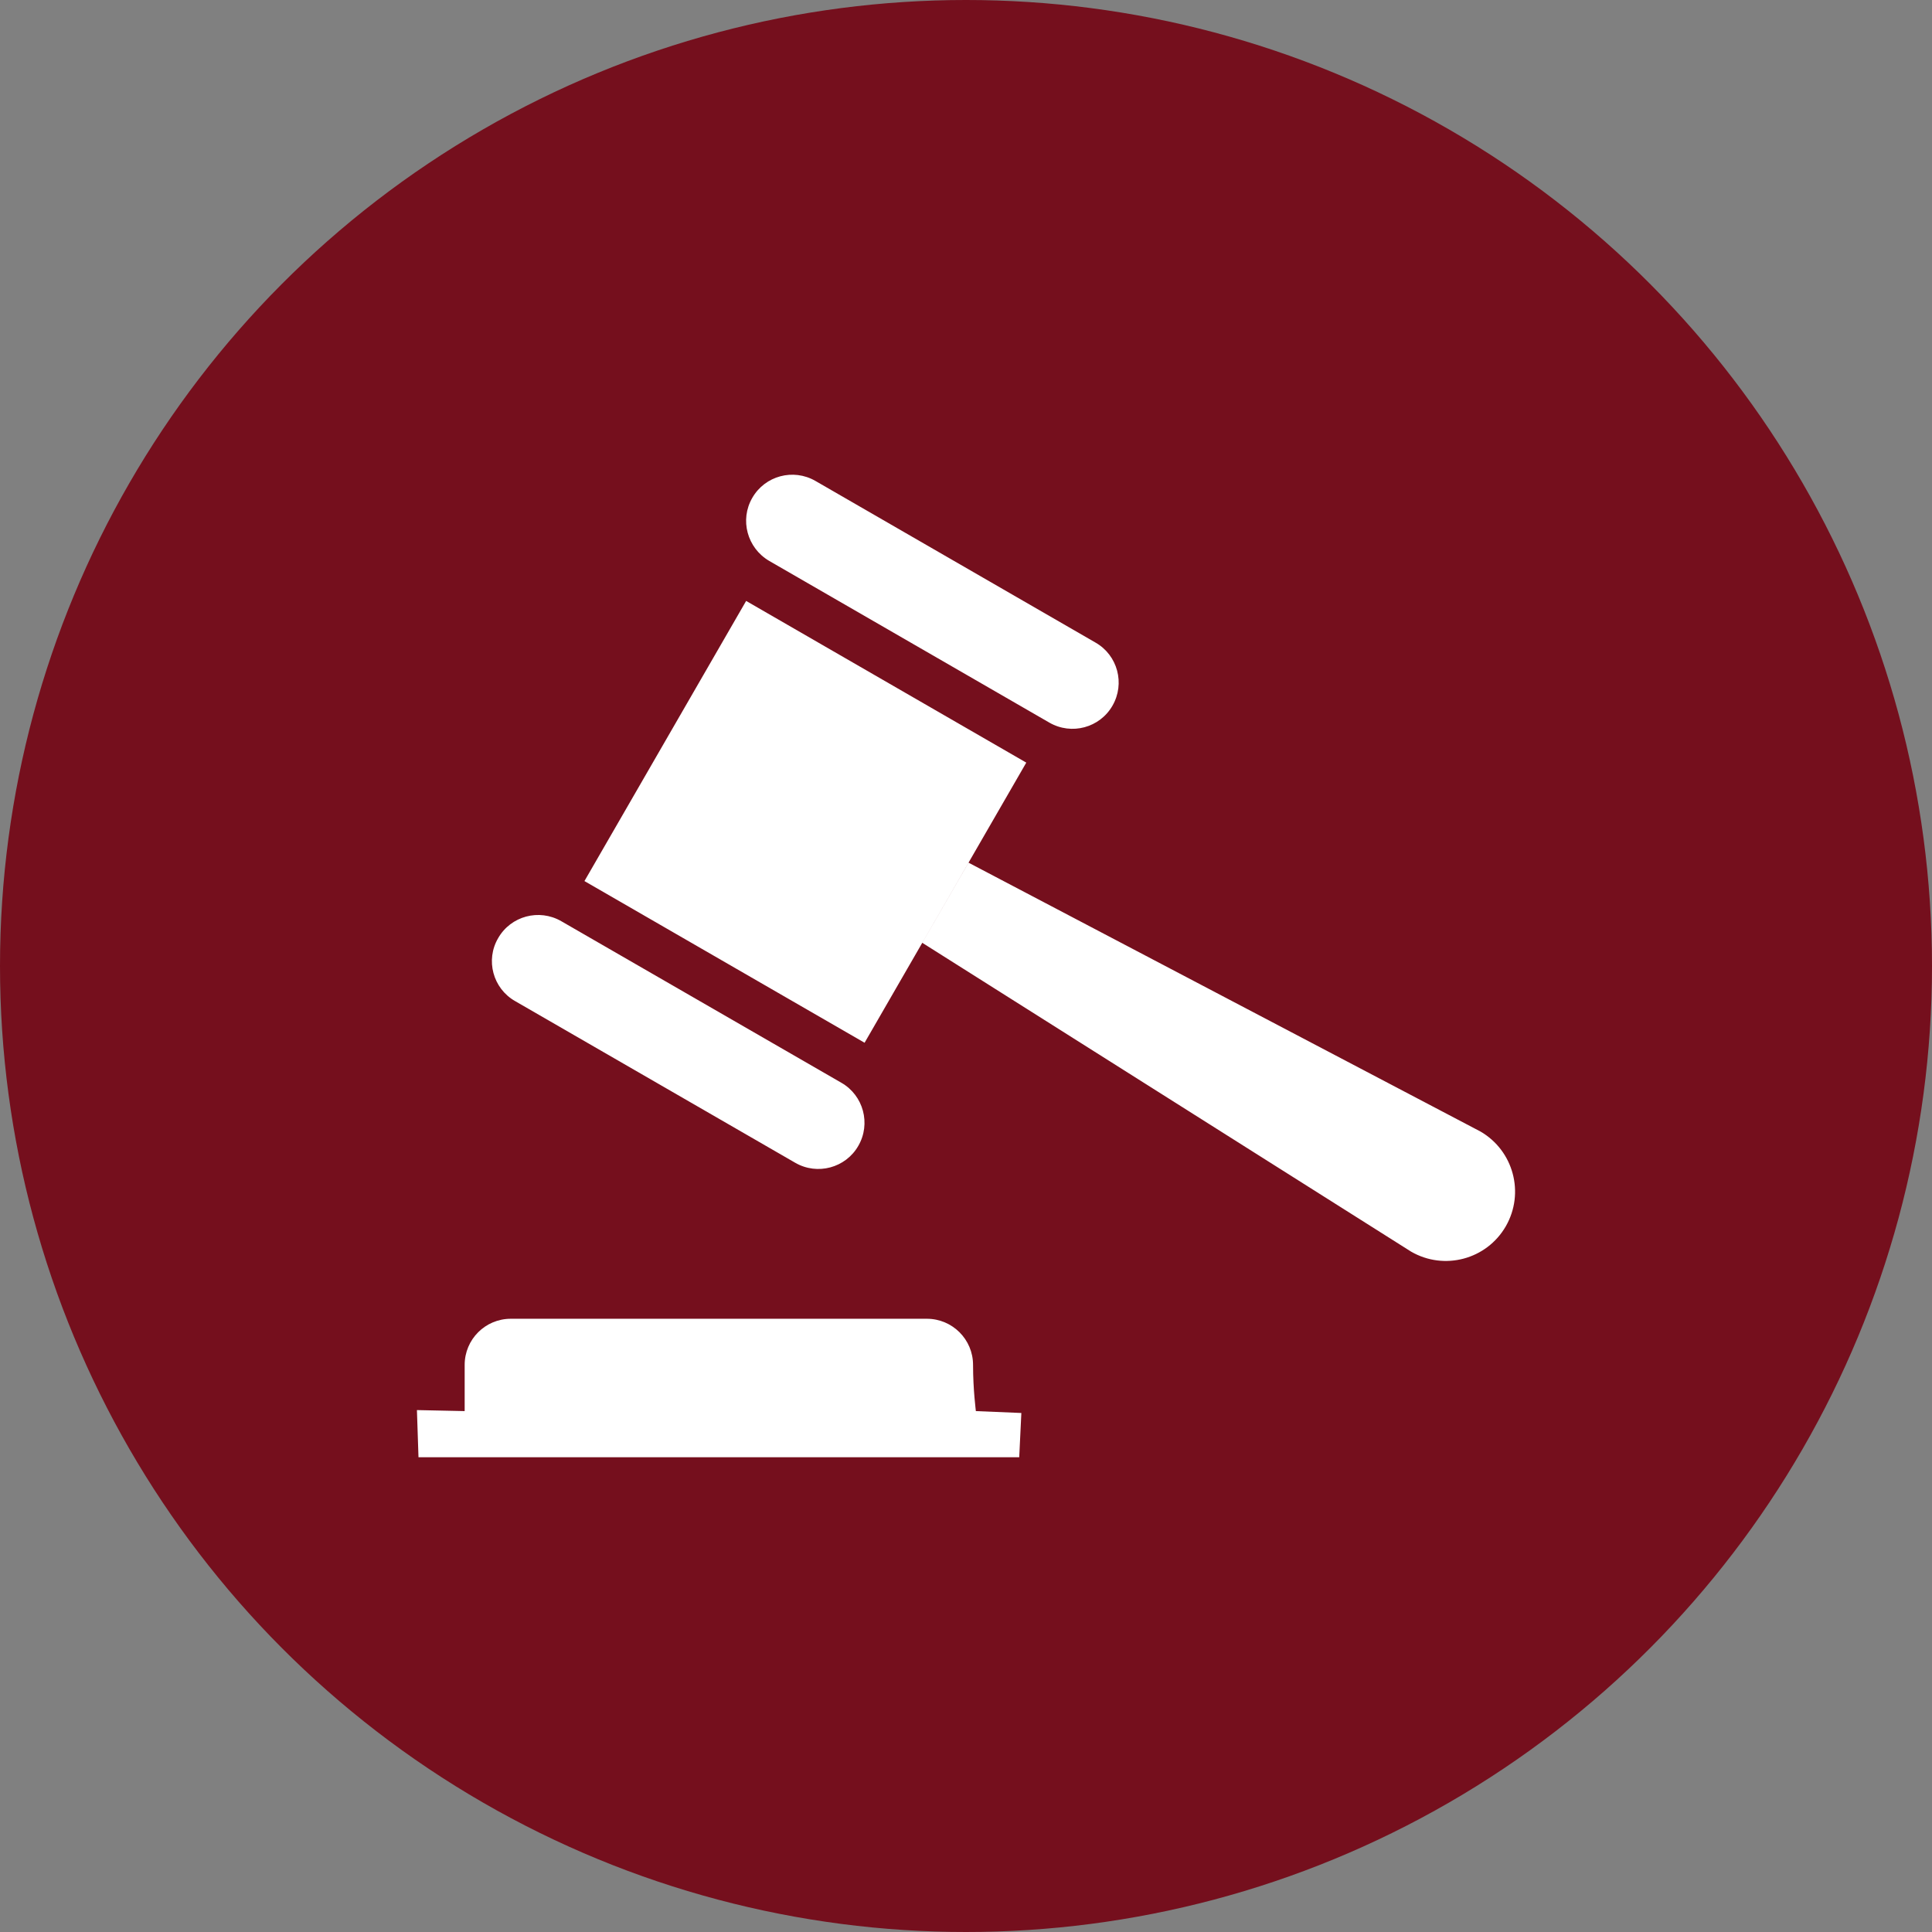
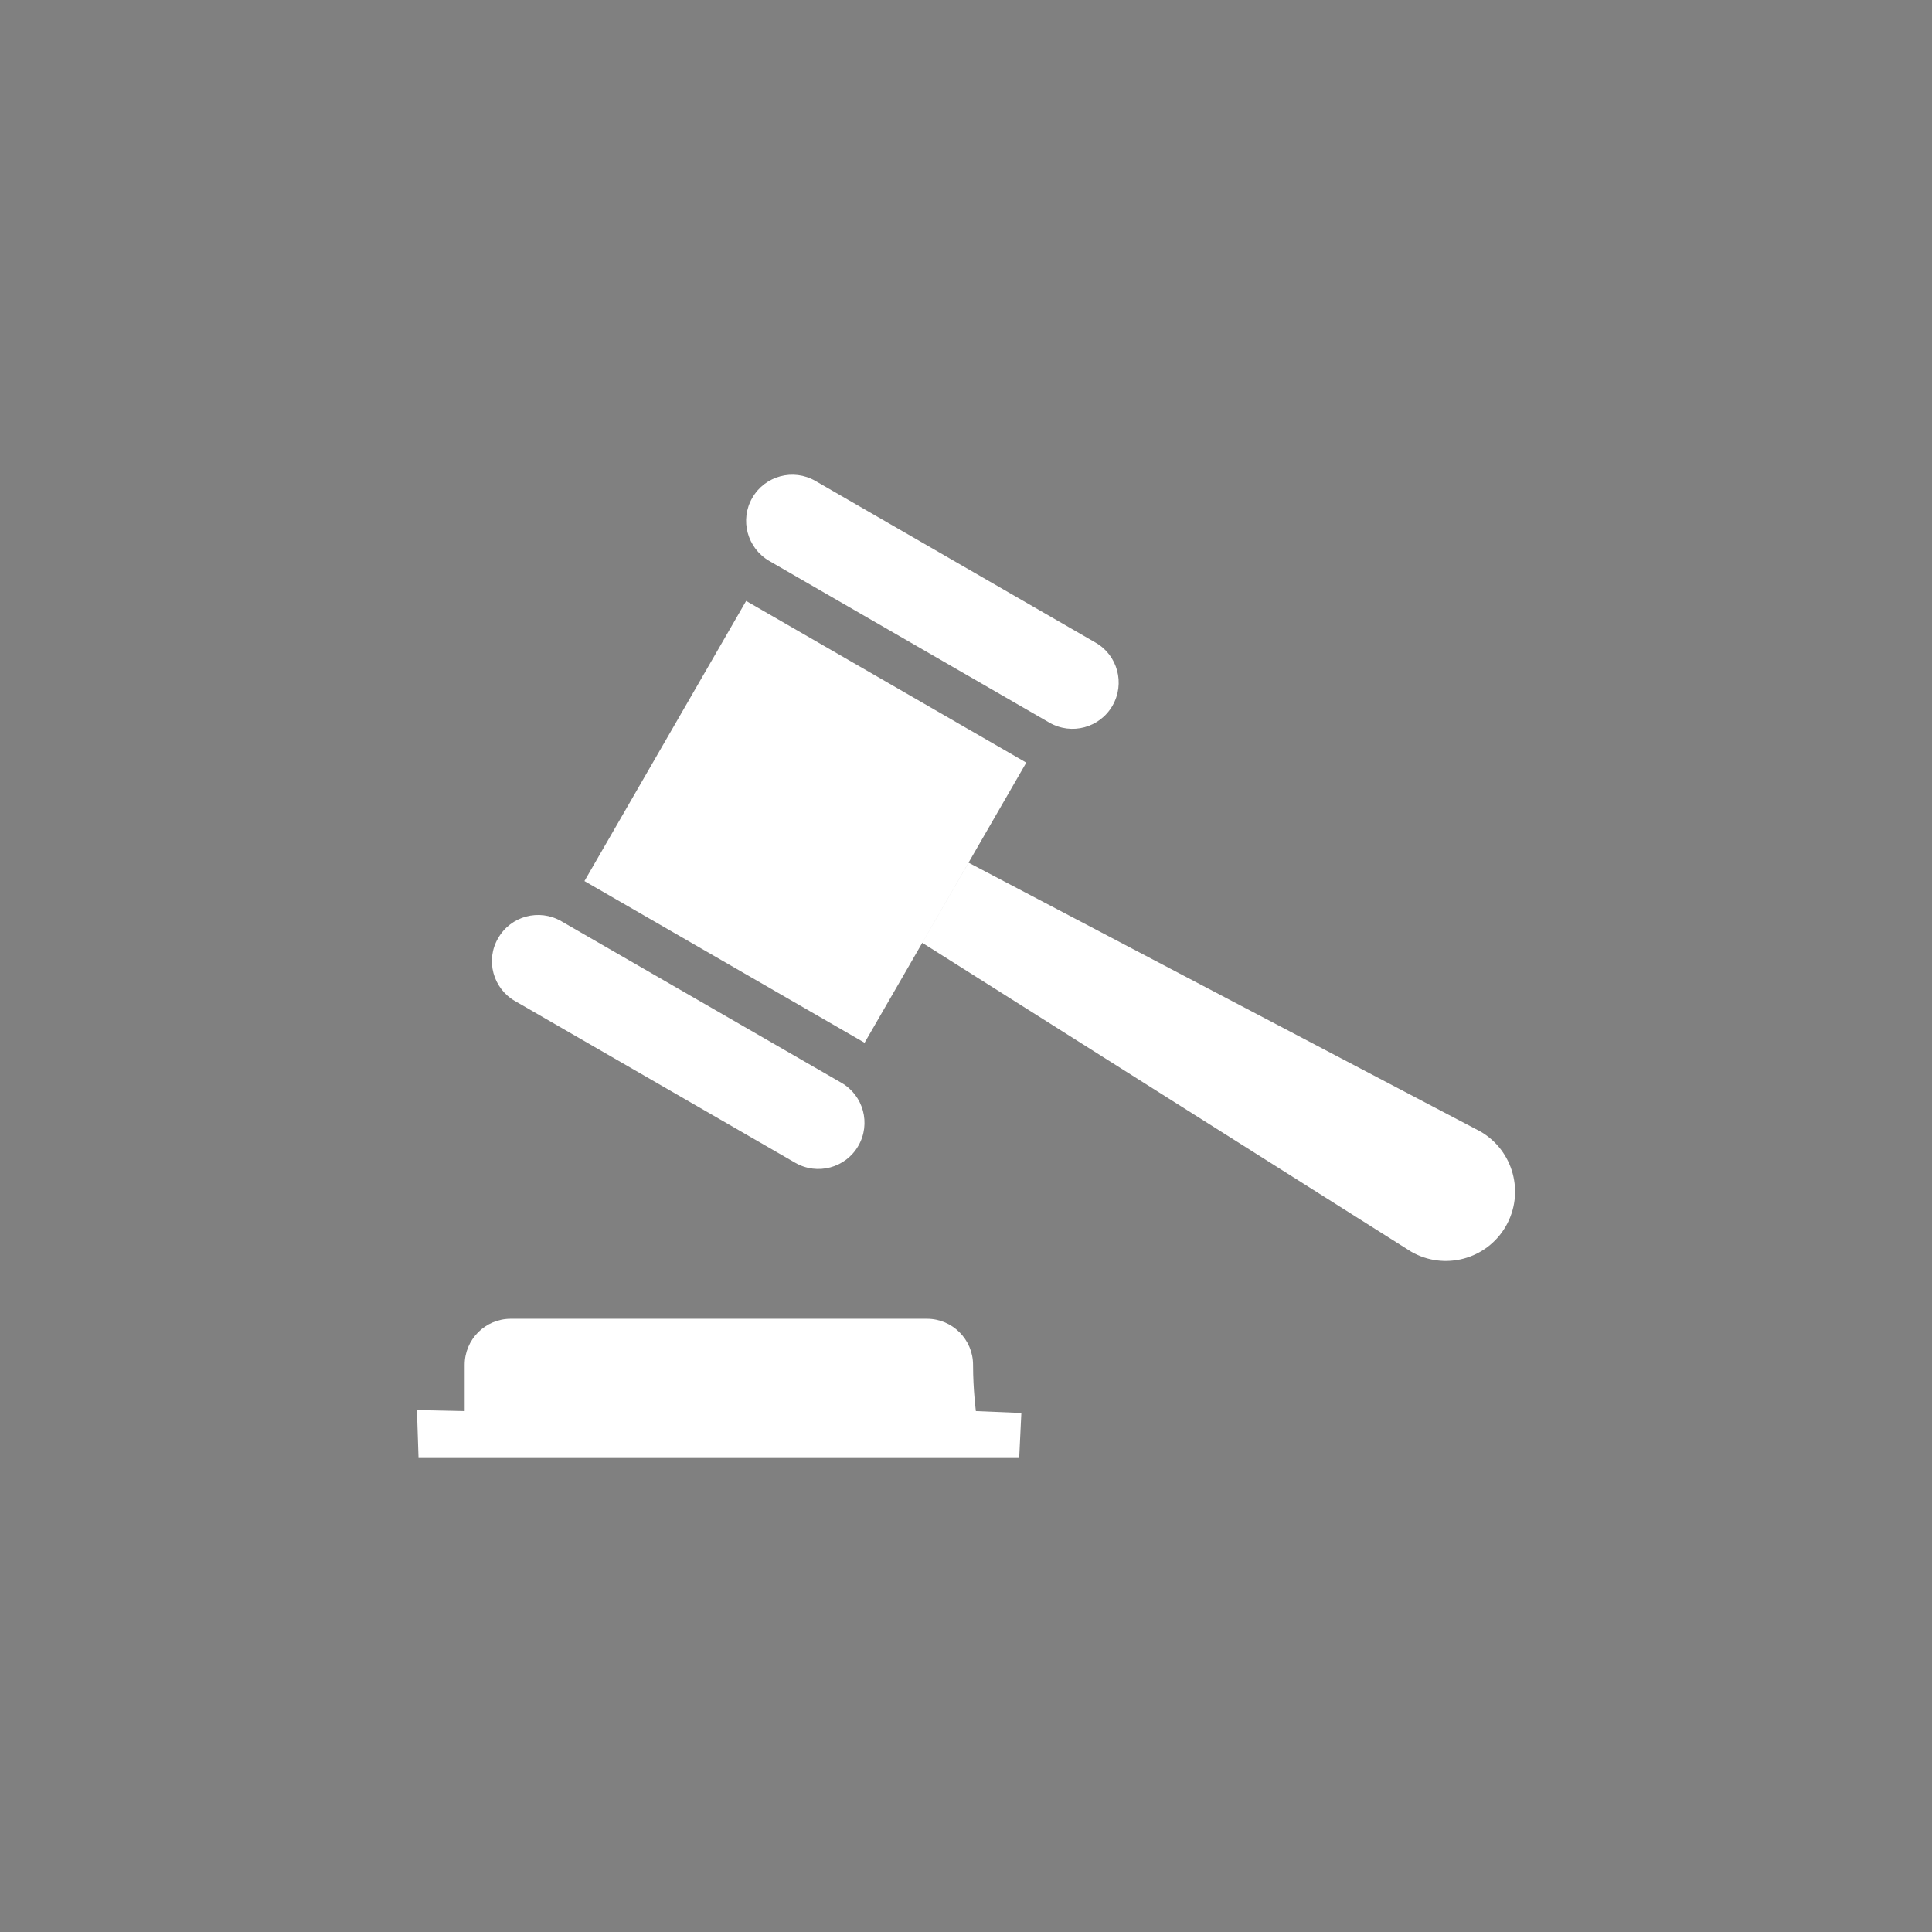
<svg xmlns="http://www.w3.org/2000/svg" width="100" height="100" viewBox="0 0 100 100" fill="none">
  <rect x="0" y="0" width="100" height="100" fill="#808080" stroke="none" />
-   <circle cx="50" cy="50" r="50" fill="#750F1D" />
  <path d="M39.815 29.033L54.315 37.403C55.464 38.064 56.925 37.669 57.581 36.527C58.242 35.384 57.853 33.917 56.705 33.261L42.205 24.892C41.056 24.231 39.595 24.625 38.939 25.768C38.278 26.905 38.673 28.366 39.815 29.033ZM53.12 39.473L38.62 31.104L30.251 45.604L44.751 53.973L53.12 39.473ZM26.661 51.816L41.161 60.185C42.303 60.846 43.771 60.452 44.426 59.309C45.087 58.167 44.693 56.699 43.55 56.044L29.05 47.68C27.902 47.019 26.44 47.413 25.785 48.556C25.118 49.693 25.512 51.16 26.661 51.816ZM76.628 58.567L50.133 44.653L47.738 48.8L73.038 64.784C74.754 65.776 76.947 65.191 77.939 63.474C78.93 61.751 78.339 59.559 76.628 58.567ZM50.365 70.648C50.365 69.326 49.292 68.259 47.976 68.259H26.44C25.118 68.259 24.051 69.326 24.051 70.648C24.051 71.971 24.051 73.038 24.051 73.038L21.58 72.986L21.661 75.427H52.755L52.865 73.136L50.51 73.038C50.516 73.038 50.365 71.965 50.365 70.648Z" fill="white" />
</svg>